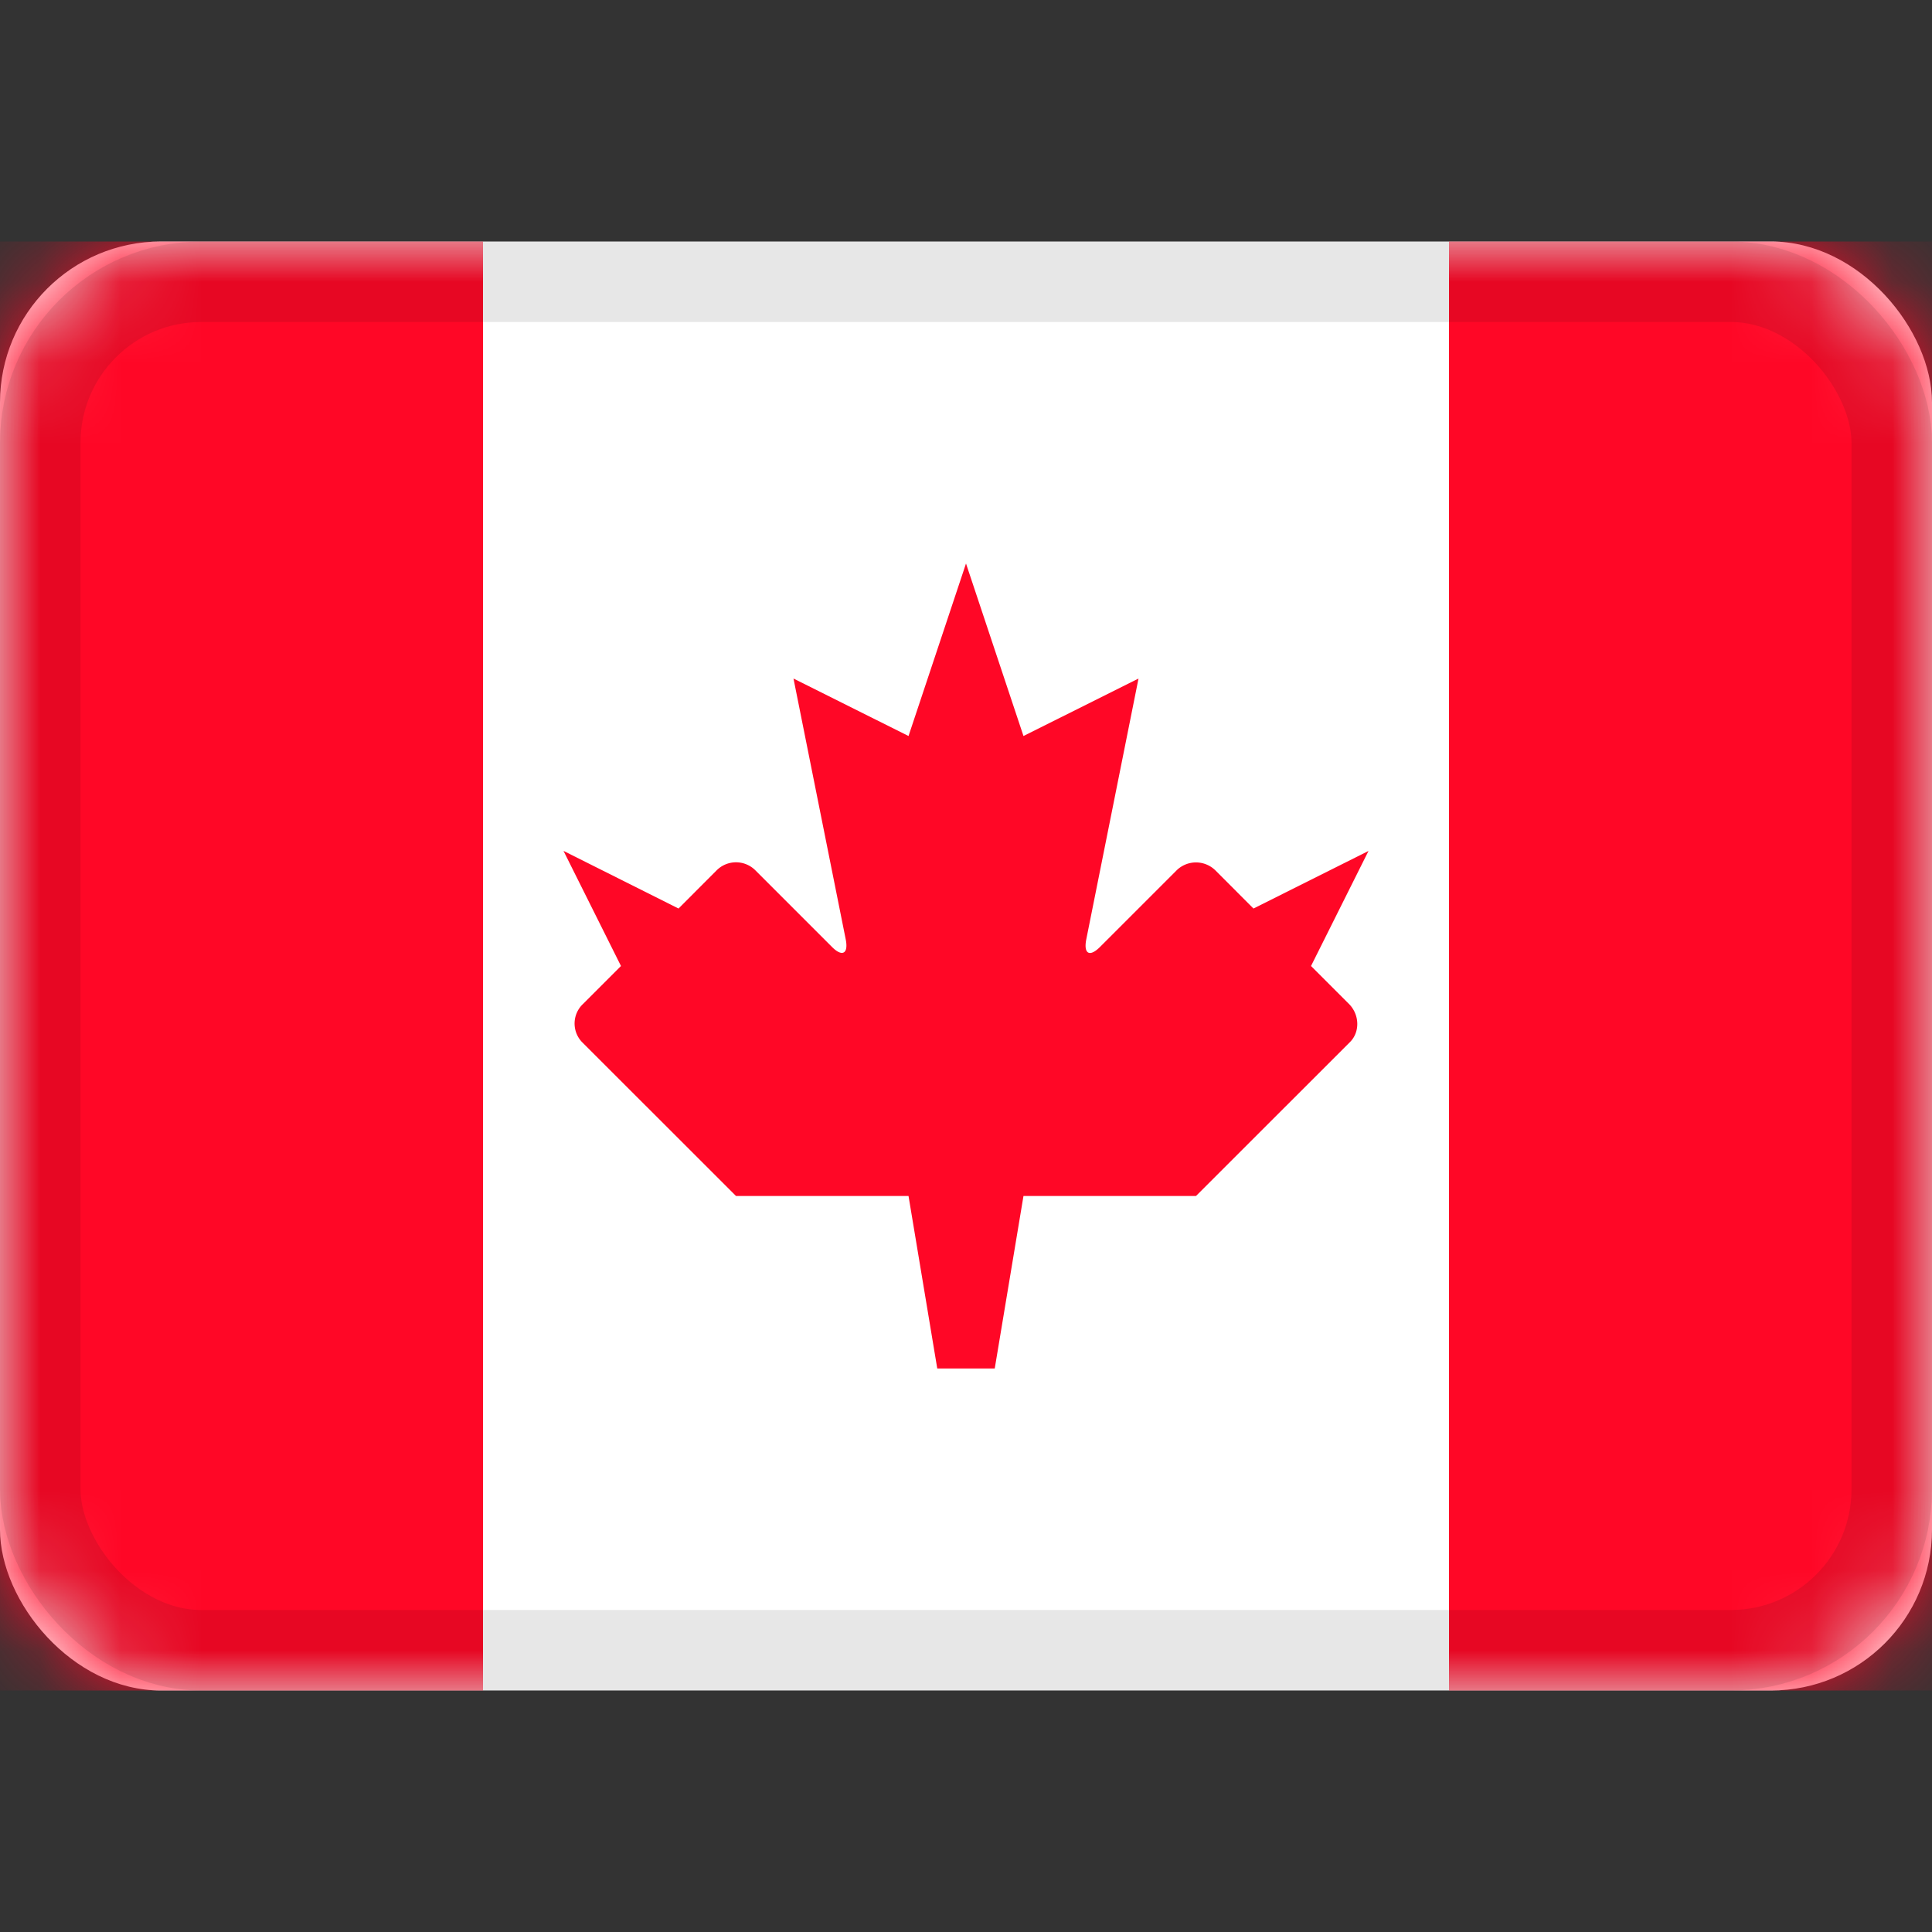
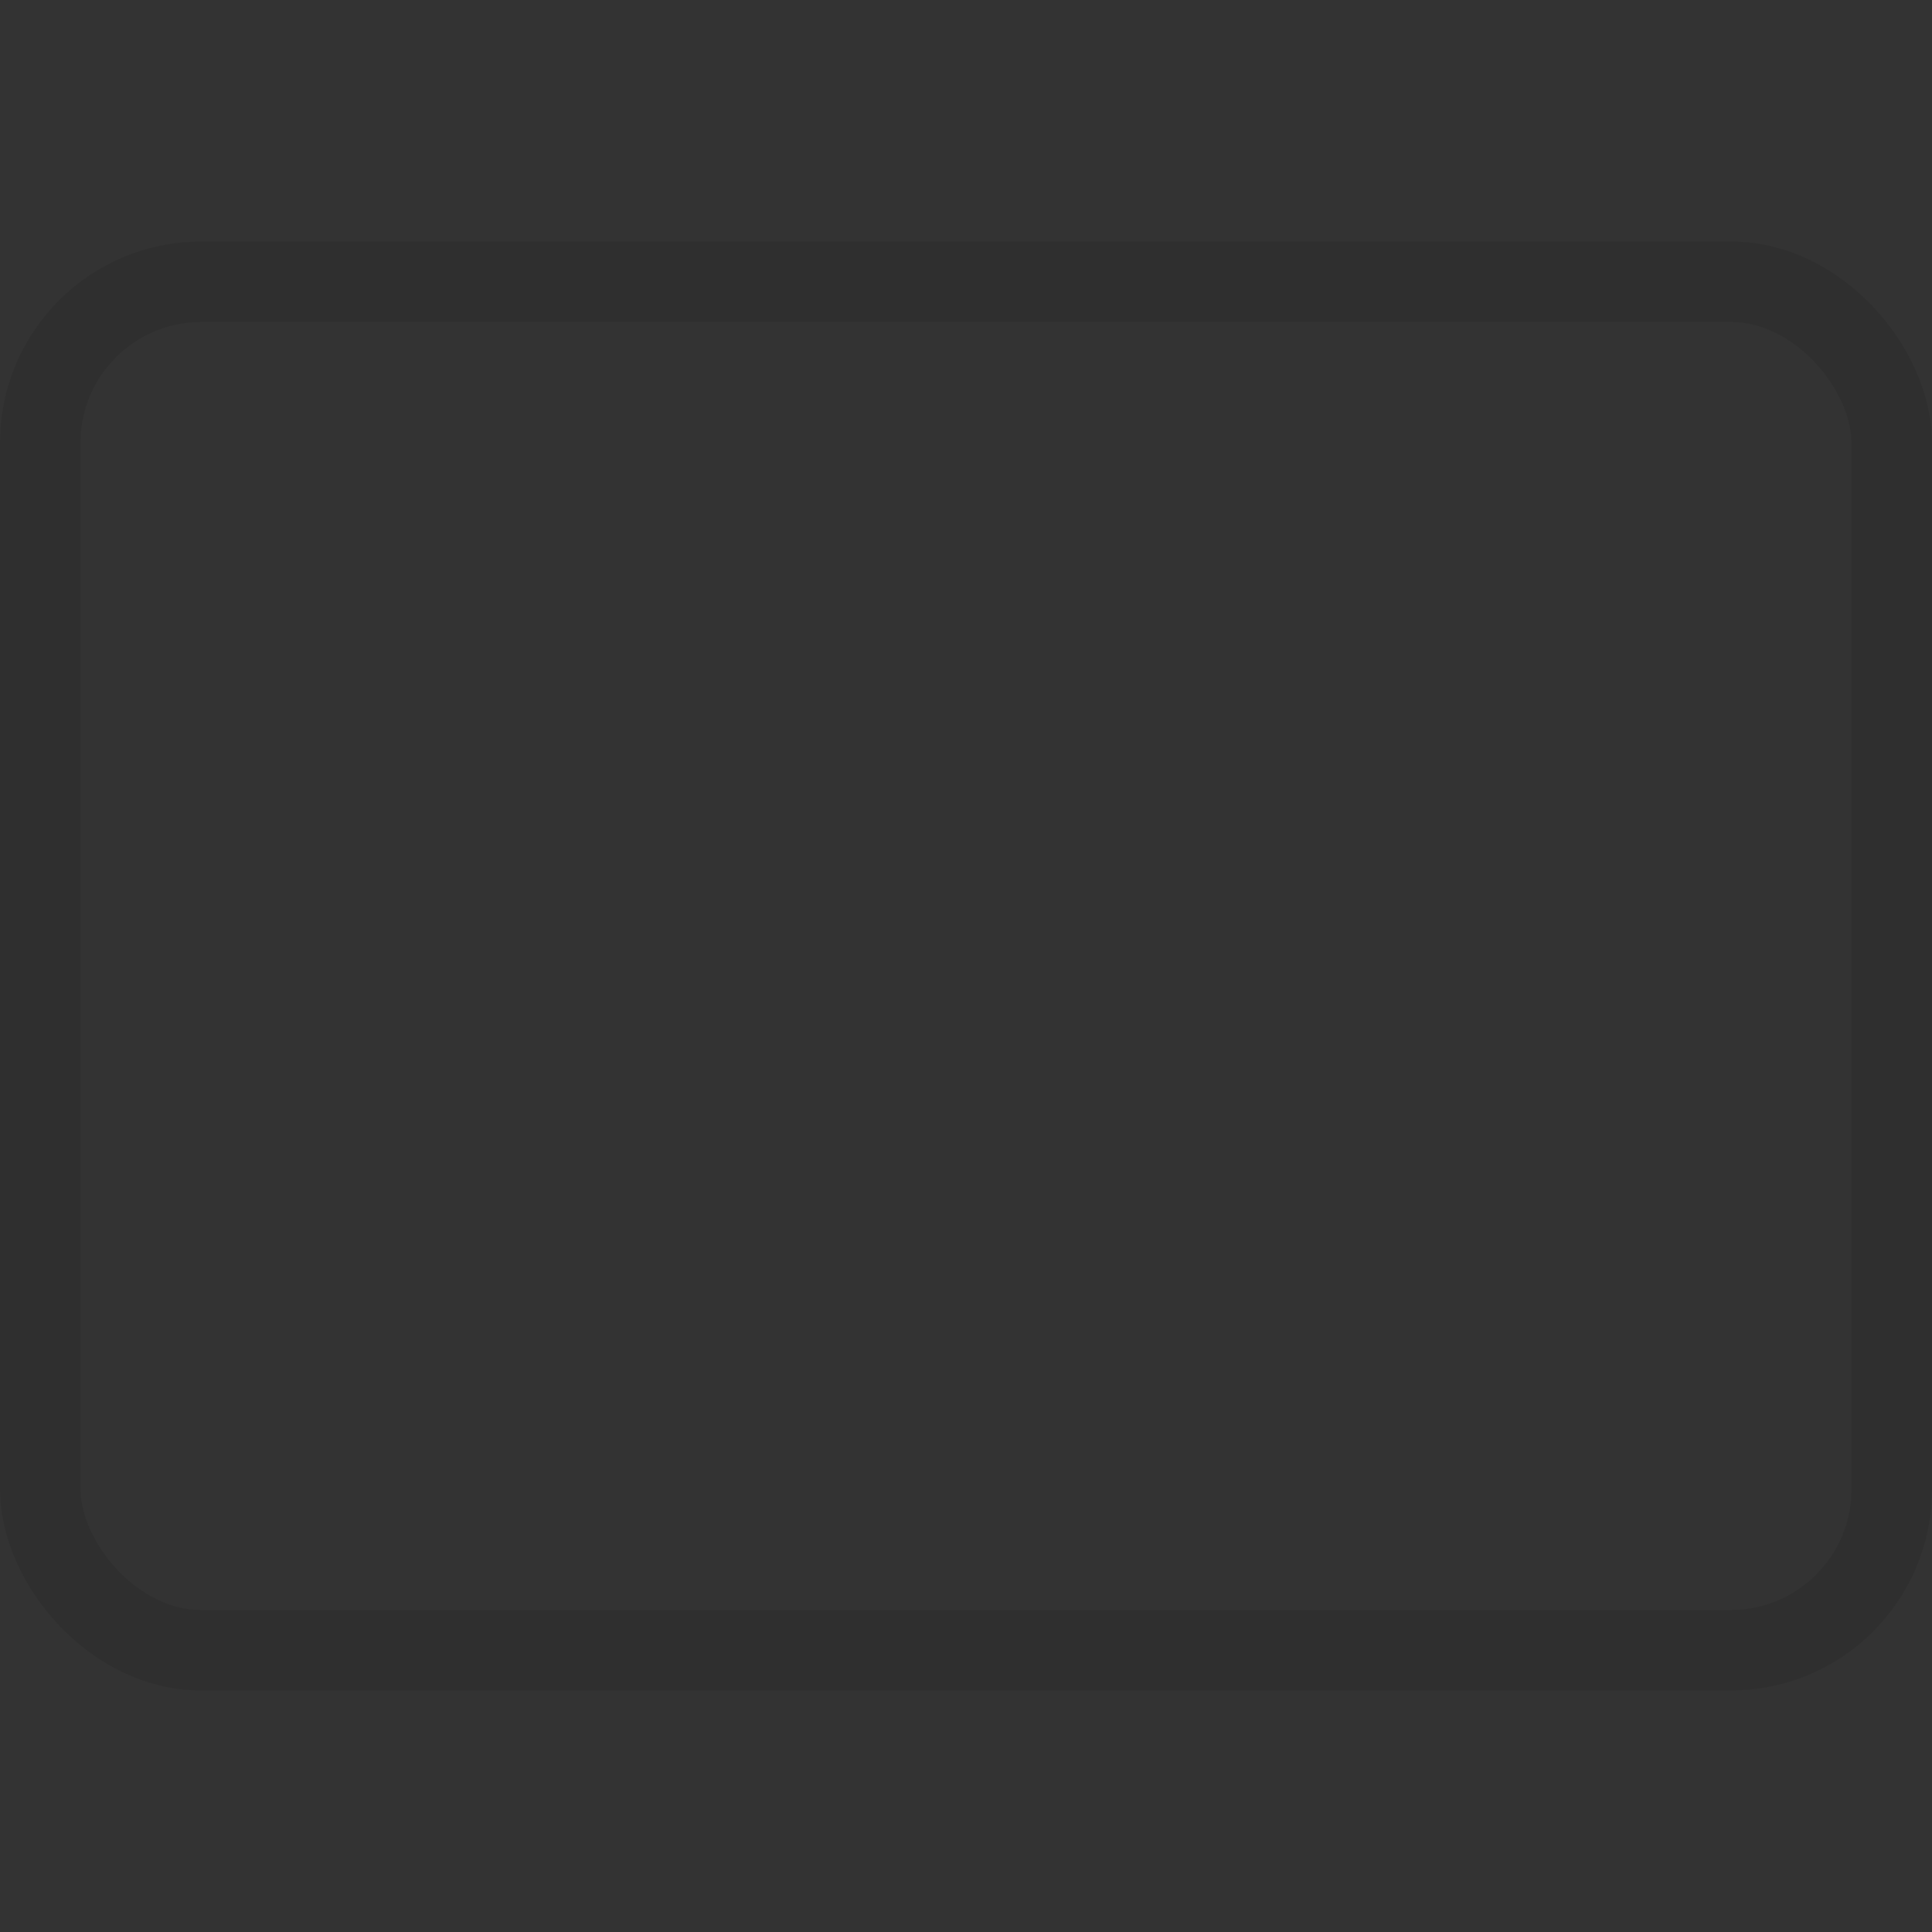
<svg xmlns="http://www.w3.org/2000/svg" xmlns:xlink="http://www.w3.org/1999/xlink" viewBox="0 0 24 24">
  <rect x="0" y="0" width="24" height="24" fill="#333333" stroke="none" />
  <defs>
-     <rect id="a" width="24" height="18" rx="2" />
    <mask id="b" fill="#fff">
      <use xlink:href="#a" fill-rule="evenodd" />
    </mask>
  </defs>
  <g fill="none" fill-rule="evenodd">
    <g transform="translate(0 3)">
      <use xlink:href="#a" fill="#fff" />
-       <path fill="#ff0726" d="M18 0h6v18h-6zM0 0h6v18H0zm13.664 8.764c-.13.13-.205.083-.17-.094l.649-3.241-1.429.714L12 4l-.714 2.143-1.429-.714.649 3.241c.036.182-.047.218-.17.094l-.957-.957a.34.34 0 0 0-.478.006l-.472.473L7 7.57 7.714 9l-.472.472a.334.334 0 0 0-.013.472l1.914 1.913h2.143L11.643 14h.714l.357-2.143h2.143l1.914-1.913c.126-.127.117-.341-.013-.472L16.286 9 17 7.571l-1.429.715-.472-.473a.344.344 0 0 0-.478-.006z" mask="url(#b)" />
    </g>
    <rect width="23" height="17" x=".5" y="3.5" stroke="#100f0e" opacity=".1" rx="2" />
  </g>
</svg>